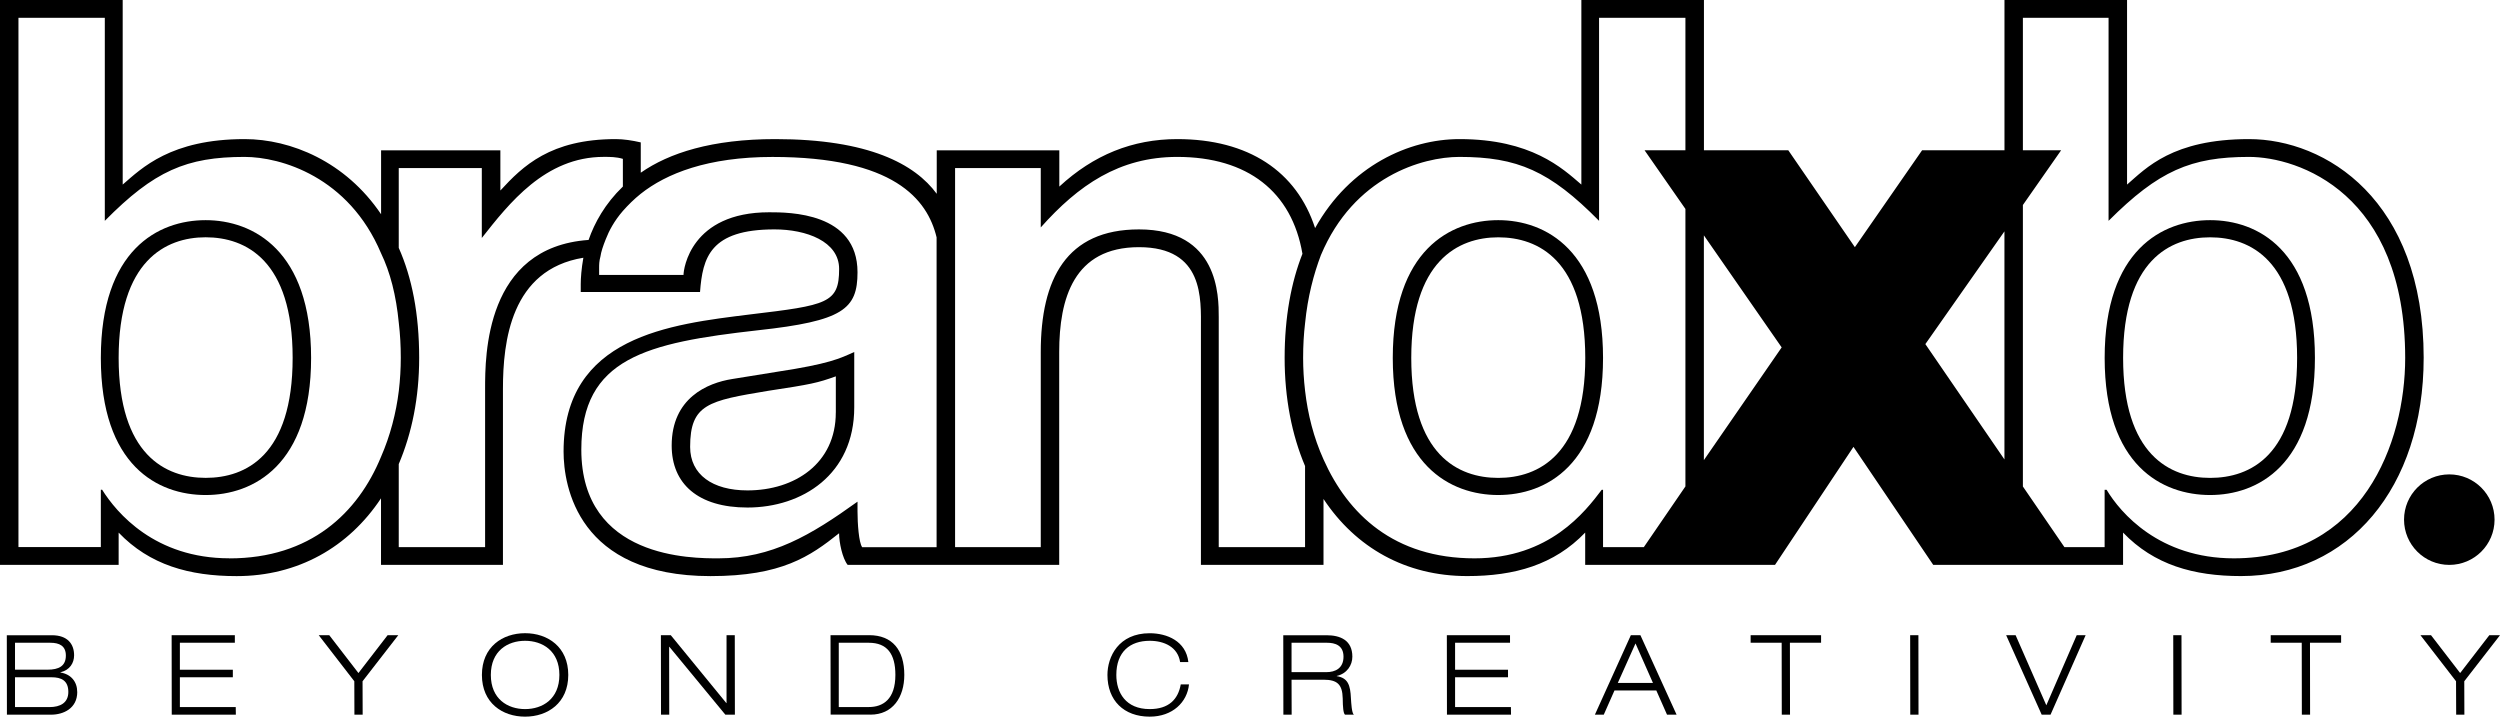
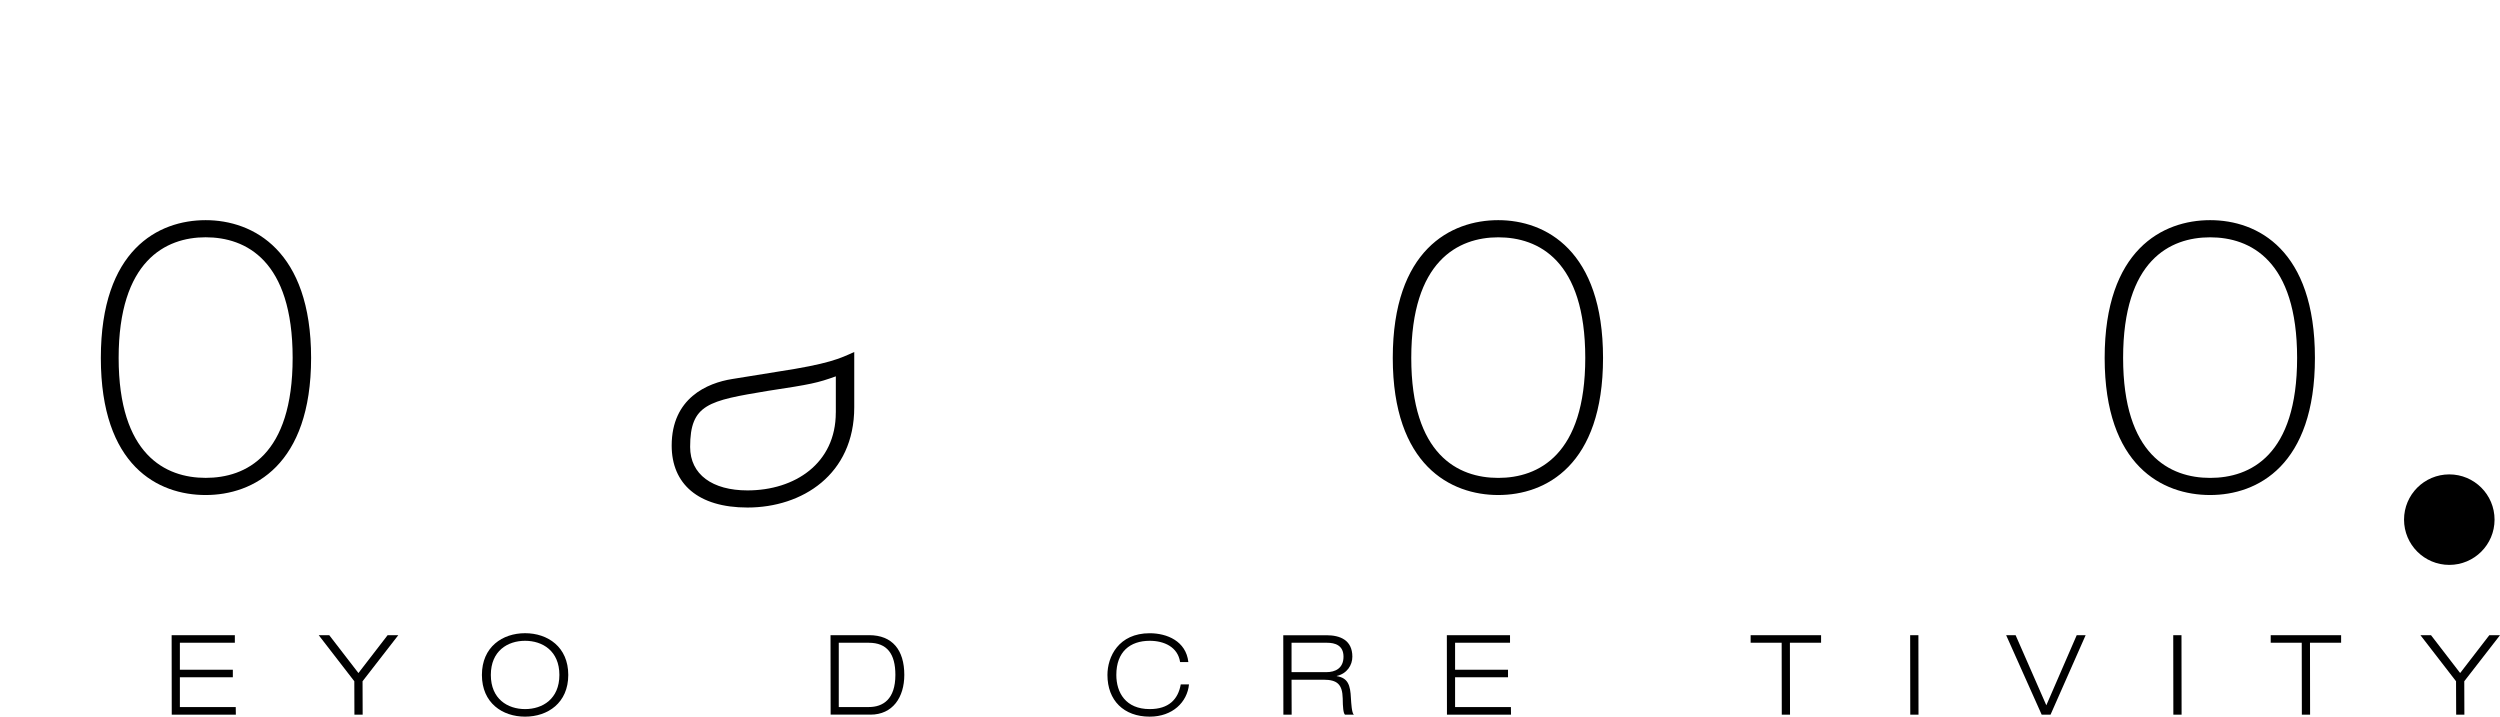
<svg xmlns="http://www.w3.org/2000/svg" id="Layer_1" data-name="Layer 1" viewBox="0 0 697.69 200">
  <defs>
    <style>
      .cls-1 {
        stroke-width: 0px;
      }
    </style>
  </defs>
-   <path class="cls-1" d="m21.55,193.11c0-2.86-1.74-4.97-4.69-5.43v-.06c2.64-.62,3.82-2.61,3.82-4.75,0-3.14-1.83-5.59-6.18-5.59H1.9l.03,22.17h12.33c3.39,0,7.3-1.71,7.3-6.34Zm-17.36-6.21v-7.52h9.87c2.52,0,4.32.87,4.32,3.57,0,2.95-1.99,3.94-5.09,3.94H4.19Zm0,10.43v-8.32h10.22c2.64,0,4.66.87,4.66,4.1,0,3.04-2.27,4.22-5.22,4.22H4.19Z" />
  <polygon class="cls-1" points="50.2 197.33 50.2 189.01 64.98 189.01 64.98 186.9 50.2 186.9 50.2 179.38 65.54 179.38 65.54 177.27 47.9 177.27 47.93 199.44 65.82 199.44 65.79 197.33 50.2 197.33" />
  <polygon class="cls-1" points="111.15 177.27 108.17 177.27 100.03 187.83 91.89 177.27 88.95 177.27 98.88 190.12 98.91 199.44 101.21 199.44 101.18 190.12 111.15 177.27" />
  <path class="cls-1" d="m158.59,188.36c0-7.83-5.75-11.65-12.05-11.65s-12.05,3.82-12.05,11.65,5.74,11.64,12.05,11.64,12.05-3.82,12.05-11.64Zm-21.61,0c0-6.71,4.69-9.53,9.56-9.53s9.57,2.83,9.57,9.53-4.69,9.53-9.57,9.53-9.56-2.83-9.56-9.53Z" />
-   <polygon class="cls-1" points="202.42 199.44 205.09 199.44 205.06 177.27 202.76 177.27 202.76 196.21 202.7 196.21 187.2 177.27 184.44 177.27 184.47 199.44 186.77 199.44 186.74 180.5 186.8 180.5 202.42 199.44" />
  <path class="cls-1" d="m242.93,199.44c6.21,0,9.44-4.85,9.44-11.09,0-6.96-3.35-11.09-9.81-11.09h-10.78l.03,22.17h11.12Zm-8.85-2.11v-17.95h8.38c5.12,0,7.42,3.11,7.42,8.97,0,6.8-3.45,8.97-7.42,8.97h-8.38Z" />
  <path class="cls-1" d="m309.06,188.36c0,7.11,4.56,11.64,11.8,11.64,6.37,0,10.47-4.04,10.96-9h-2.3c-.75,4.22-3.39,6.89-8.66,6.89-6.71,0-9.32-4.6-9.32-9.53,0-6.46,3.82-9.53,9.32-9.53,4.01,0,7.83,1.71,8.48,5.93h2.3c-.65-5.84-5.96-8.04-10.78-8.04-8.69,0-11.8,6.55-11.8,11.65Z" />
  <path class="cls-1" d="m360.47,199.44l-.03-9.75h8.91c3.85,0,5.28,1.3,5.37,5.22.03,2.45.16,4.07.62,4.53h2.48c-.59-.5-.72-3.2-.81-4.59-.16-3.63-.81-5.65-3.95-6.15v-.06c2.86-.65,4.35-3.01,4.35-5.37,0-4.66-3.45-5.99-7.2-5.99h-12.08l.03,22.17h2.3Zm-.03-11.86v-8.2h9.94c2.11,0,4.56.65,4.56,3.88s-2.27,4.32-4.78,4.32h-9.72Z" />
  <polygon class="cls-1" points="421.69 199.44 421.66 197.33 406.08 197.33 406.08 189.01 420.85 189.01 420.85 186.9 406.08 186.9 406.08 179.38 421.41 179.38 421.41 177.27 403.78 177.27 403.81 199.44 421.69 199.44" />
-   <path class="cls-1" d="m447.58,199.44l2.98-6.74h11.68s2.98,6.74,2.98,6.74h2.67l-10.09-22.17h-2.67l-10.03,22.17h2.48Zm3.91-8.85l4.94-11.02,4.87,11.02h-9.81Z" />
  <polygon class="cls-1" points="497.22 179.38 497.25 199.44 499.55 199.44 499.52 179.38 508.22 179.38 508.22 177.27 488.56 177.27 488.56 179.38 497.22 179.38" />
  <polygon class="cls-1" points="535.41 199.44 535.38 177.27 533.08 177.27 533.11 199.44 535.41 199.44" />
  <polygon class="cls-1" points="572.26 199.44 582.05 177.27 579.56 177.27 571.08 196.83 562.51 177.27 559.87 177.27 569.78 199.44 572.26 199.44" />
  <polygon class="cls-1" points="608.83 199.44 608.8 177.27 606.5 177.27 606.53 199.44 608.83 199.44" />
  <polygon class="cls-1" points="642.36 179.38 642.39 199.44 644.69 199.44 644.66 179.38 653.35 179.38 653.35 177.27 633.7 177.27 633.7 179.38 642.36 179.38" />
  <polygon class="cls-1" points="685.46 199.44 687.75 199.44 687.72 190.12 697.69 177.27 694.71 177.27 686.57 187.83 678.44 177.27 675.49 177.27 685.42 190.12 685.46 199.44" />
  <path class="cls-1" d="m57.39,61.44c-13.25,0-29.25,8.28-29.25,38.45s16,38.26,29.25,38.26,29.43-8.28,29.43-38.26-16.19-38.45-29.43-38.45Zm0,71.92c-11.22,0-24.28-6.44-24.28-33.48s13.06-33.66,24.28-33.66,24.28,6.44,24.28,33.66-13.06,33.48-24.28,33.48Z" />
  <path class="cls-1" d="m204.37,105.77c-6.99,1.1-16.92,5.33-16.92,18.58,0,10.67,7.36,17.29,21.15,17.29,15.27,0,29.8-9.2,29.8-27.96v-15.45c-4.05,1.84-6.99,3.31-21.52,5.52l-12.51,2.02Zm28.88,9.38c0,14.16-11.4,21.71-24.65,21.71-9.75,0-16-4.41-16-12.14,0-11.96,5.15-12.88,21.71-15.64,12.14-1.84,13.8-2.21,18.95-4.05v10.12Z" />
  <path class="cls-1" d="m388.69,99.89c0,29.98,16.19,38.26,29.43,38.26s29.25-8.28,29.25-38.26-16-38.45-29.25-38.45-29.43,8.28-29.43,38.45Zm53.72,0c0,27.04-13.06,33.48-24.28,33.48s-24.28-6.44-24.28-33.48,13.06-33.66,24.28-33.66,24.28,6.44,24.28,33.66Z" />
  <path class="cls-1" d="m646.04,99.89c0-30.17-16-38.45-29.25-38.45s-29.43,8.28-29.43,38.45,16.19,38.26,29.43,38.26,29.25-8.28,29.25-38.26Zm-53.53,0c0-27.22,13.06-33.66,24.28-33.66s24.28,6.44,24.28,33.66-13.06,33.48-24.28,33.48-24.28-6.44-24.28-33.48Z" />
-   <path class="cls-1" d="m676.39,99.89c0-44.15-27.41-61.07-48.75-61.07s-28.7,8.09-34.03,12.69V0S559.4,0,559.4,0v41.94h-22.99l-18.76,27.04-18.58-27.04h-23.54V0h-34.21v51.51c-5.34-4.6-13.98-12.69-34.03-12.69-13.98,0-30.53,7.36-40.28,24.83-5.15-15.82-18.58-24.83-38.45-24.83-12.51,0-23.36,4.41-32.93,13.25v-10.12h-34.21v12.14c-6.07-8.28-18.95-15.27-45.07-15.27-17.66,0-29.62,3.86-37.53,9.38v-8.46c-2.39-.55-4.78-.92-6.99-.92-18.21,0-25.94,7.54-32.19,14.35v-11.22h-33.29v17.84c-9.93-14.72-25.2-20.97-38.08-20.97-20.6,0-28.7,8.09-34.03,12.69V0H0v157.65h33.11v-9.01c8.65,9.01,19.68,12.14,32.93,12.14,17.11,0,31.27-8.09,40.29-21.71v18.58h34.03v-49.11c0-13.25,2.21-33.3,22.44-36.61-.55,3.13-.73,5.7-.73,7.36v2.21h33.29c.73-9.57,2.76-17.48,20.79-17.48,8.83,0,18.03,3.31,18.03,11.04,0,9.56-3.31,10.12-24.84,12.69-22.26,2.76-52.06,6.07-52.06,38.26,0,9.75,4.05,34.77,41.02,34.77,19.87,0,27.78-5.52,35.87-11.96,0,2.57.92,6.99,2.39,8.83h24.83s34.21,0,34.21,0v-59.42c0-14.9,4.05-29.25,22.26-29.25s17.29,14.53,17.29,22.63v66.04h34.21v-18.4c9.01,13.61,22.99,21.52,40.1,21.52,13.24,0,24.28-3.13,32.93-12.14v9.01h52.98l21.89-32.93,22.26,32.93h52.98v-9.01c8.65,9.01,19.68,12.14,32.93,12.14,29.98,0,50.96-24.65,50.96-60.89ZM64.01,155.81c-20.79,0-31.46-12.69-35.5-19.13h-.37v16H5.15V4.97h24.1v56.66c13.8-13.98,22.81-17.84,39-17.84,10.12,0,29.07,5.52,38.08,26.86,2.57,5.33,4.23,11.77,4.97,19.5.37,3.13.55,6.25.55,9.75,0,2.94-.18,6.07-.55,9.2-.74,6.07-2.39,12.51-4.97,18.4-6.44,15.64-19.68,28.33-42.31,28.33Zm71.37-47.27v44.15h-24.1v-23.18c3.68-8.65,5.7-18.58,5.7-29.62,0-12.32-2.02-22.44-5.7-30.72v-22.26h23.18v19.5c7.54-9.56,17.66-22.63,34.03-22.63,1.84,0,3.5,0,5.34.55v7.73c-4.97,4.78-7.91,10.12-9.57,14.9-28.88,2.02-28.88,32.38-28.88,41.57Zm105.22,44.15c-.92-1.29-1.29-6.62-1.29-9.93v-2.76c-13.06,9.38-23.91,15.82-38.82,15.82-7.17,0-38.26.18-38.26-30.35,0-25.57,18.21-29.8,49.3-33.3,23.73-2.58,27.78-5.89,27.78-16.19,0-16.74-19.13-16.74-24.65-16.74-21.89,0-23.91,15.82-23.91,17.48h-23.55v-2.02c0-.74,0-1.84.37-3.13.18-1.29.73-2.94,1.47-4.78.92-2.39,2.39-5.15,4.78-7.91,1.47-1.66,3.13-3.31,4.97-4.78,7.17-5.7,18.76-10.3,36.79-10.3,33.85,0,43.23,11.77,45.8,22.44v86.46h-20.79Zm123.62,0h-24.1v-64.2c0-5.89,0-24.47-22.26-24.47-20.24,0-27.41,13.8-27.41,34.22v54.45h-23.91V46.91h23.91v16.56c10.48-11.77,21.89-19.68,38.08-19.68,19.68,0,32.01,9.75,34.95,27.04-3.13,7.91-4.97,17.66-4.97,29.06,0,11.22,2.02,21.52,5.7,30.17v22.63Zm94.55,0h-11.4v-16h-.37c-4.6,6.07-14.53,19.13-35.5,19.13-22.44,0-35.32-12.32-42.13-27.59-2.76-6.07-4.41-12.69-5.15-19.13-.37-3.13-.55-6.25-.55-9.2,0-3.5.18-6.62.55-9.75.73-7.36,2.39-13.61,4.41-18.95,9.2-21.89,28.33-27.41,38.63-27.41,16.19,0,25.2,3.86,39,17.84V4.97h24.1v36.97h-11.4l11.4,16.37v77.44l-11.59,16.92Zm16.74-24.28v-62.73l21.71,31.27-21.71,31.46Zm61.81-32.38l22.07-31.46v63.65l-22.07-32.19Zm50.03,56.66h-11.22s-11.59-16.92-11.59-16.92V57.21l10.67-15.27h-10.67V4.97h23.91v56.66c13.98-13.98,22.99-17.84,39.18-17.84,13.8,0,43.6,10.12,43.6,56.11,0,23.73-11.96,55.92-47.83,55.92-20.78,0-31.64-12.69-35.5-19.13h-.55v16Z" />
  <circle class="cls-1" cx="683.54" cy="145.02" r="12.63" />
</svg>